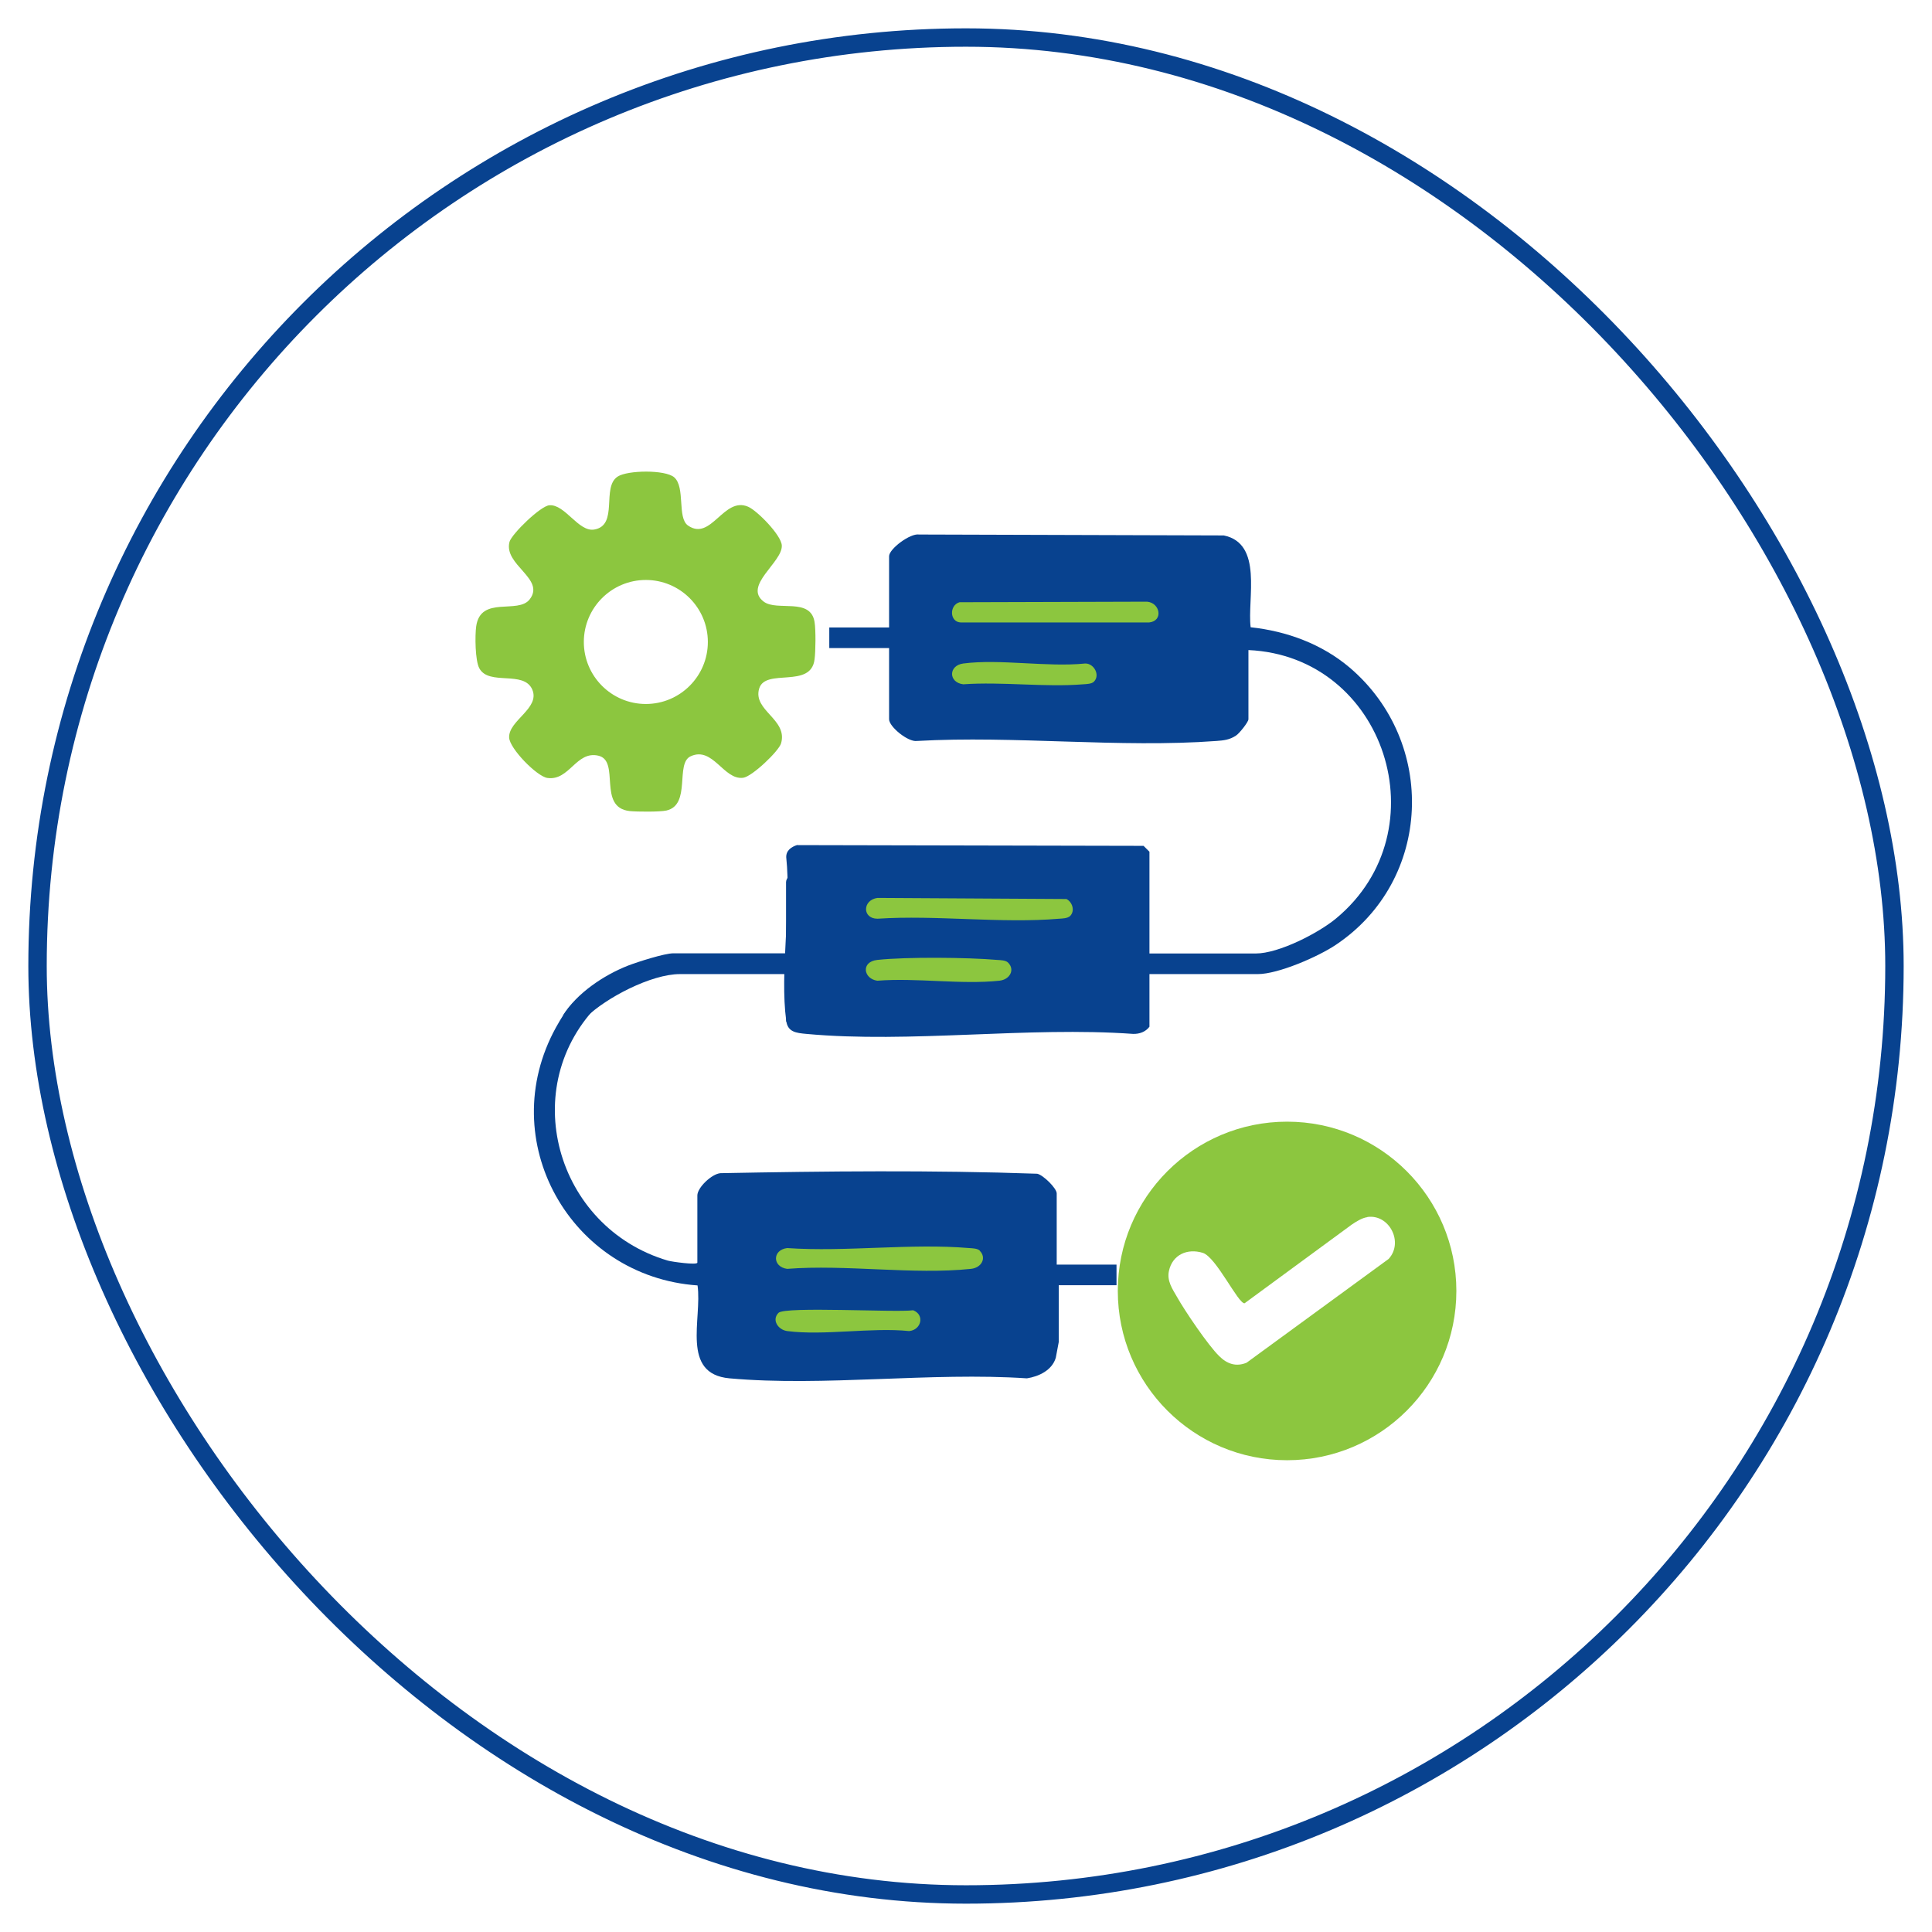
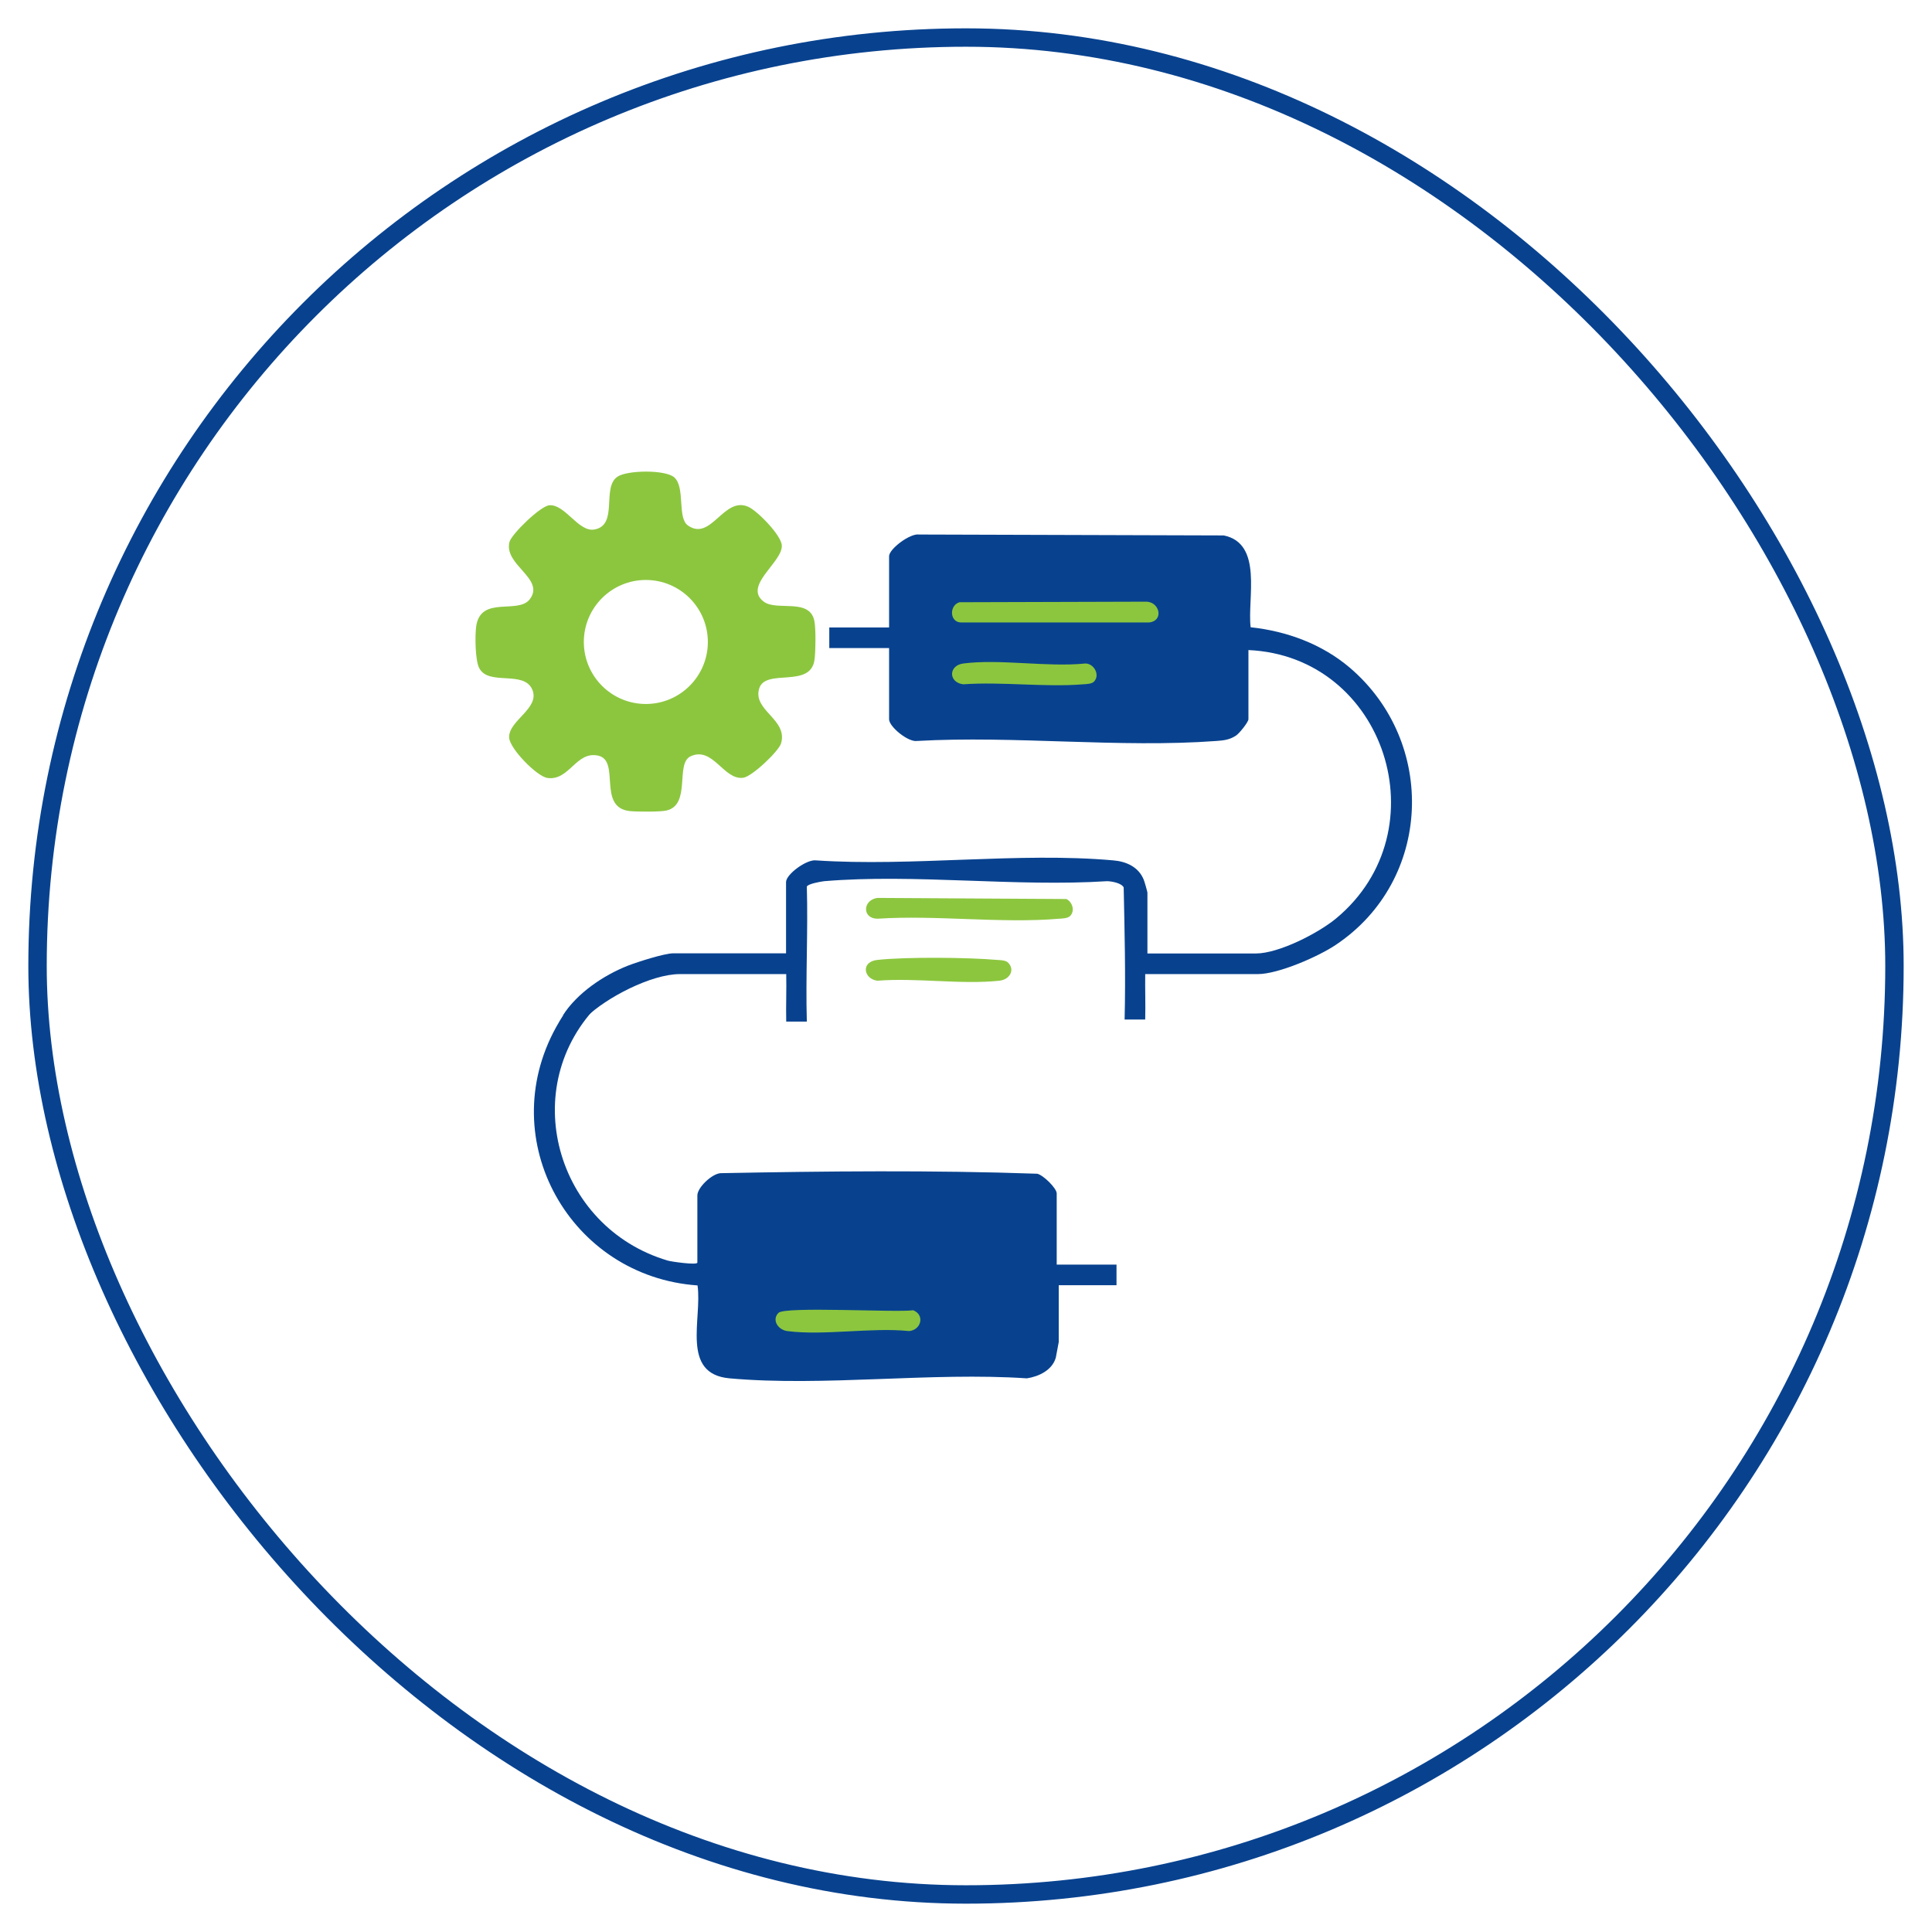
<svg xmlns="http://www.w3.org/2000/svg" id="Layer_1" data-name="Layer 1" viewBox="0 0 105 105">
  <defs>
    <style>      .cls-1 {        fill: #8cc63f;      }      .cls-2 {        fill: none;        stroke: #08428f;        stroke-miterlimit: 10;      }      .cls-3 {        fill: #08428f;      }    </style>
  </defs>
  <rect class="cls-2" x="2.04" y="2.04" width="100.92" height="100.92" rx="50.46" ry="50.46" />
  <g>
    <path class="cls-3" d="M30.6,55.18c.76-1.21,2.21-2.18,3.53-2.7.52-.2,1.98-.67,2.47-.67h6.12v-3.87c0-.43,1.13-1.25,1.63-1.18,5.21.35,11.03-.46,16.16,0,.71.06,1.37.36,1.65,1.05.04.09.2.66.2.7v3.31h5.89c1.25,0,3.41-1.11,4.37-1.91,5.74-4.77,2.66-14.25-4.77-14.58v3.76c0,.15-.5.78-.68.89-.35.23-.66.26-1.06.29-5.25.39-10.98-.3-16.28,0-.47.07-1.51-.77-1.51-1.18v-3.87h-3.25v-1.12h3.25v-3.87c0-.4,1.15-1.26,1.63-1.18l16.56.05c2.15.44,1.27,3.44,1.46,4.99,1.96.21,3.87.91,5.38,2.19,4.76,4.05,4.5,11.56-.75,15.07-.95.64-3.13,1.59-4.24,1.59h-6.12c-.01.82.02,1.65,0,2.47h-1.12c.06-2.38,0-4.81-.05-7.18-.12-.24-.64-.33-.89-.34-4.98.32-10.46-.41-15.38,0-.19.02-.92.15-.95.3.07,2.44-.07,4.89,0,7.33h-1.12c-.02-.86.02-1.72,0-2.58h-5.78c-1.55,0-4.01,1.28-5.11,2.36-.41,0-.82-.18-1.23-.11Z" />
-     <path class="cls-1" d="M79.15,70.16c0,5.08-4.12,9.2-9.2,9.2s-9.2-4.12-9.2-9.2,4.12-9.2,9.2-9.2,9.2,4.12,9.2,9.2ZM74.31,66.15c-.29.04-.6.24-.84.4l-5.83,4.28c-.35.03-1.54-2.51-2.27-2.74-.84-.26-1.65.1-1.84.98-.12.54.18.97.44,1.42.42.75,1.7,2.64,2.29,3.21.42.42.91.6,1.49.36l7.72-5.64c.83-.91.03-2.44-1.15-2.28Z" />
    <path class="cls-3" d="M31.4,54.38c.42-.07.82.1,1.23.11-4.61,4.53-2.43,12.22,3.66,14.02.2.06,1.61.26,1.61.11v-3.65c0-.43.79-1.18,1.26-1.21,5.71-.11,11.51-.17,17.21.03.33.07,1.06.79,1.06,1.07v3.87h3.25v1.12h-3.14v3.09s-.14.75-.16.85c-.2.68-.92,1.02-1.57,1.12-5.21-.35-11.03.46-16.16,0-2.67-.24-1.48-3.23-1.74-5.05-6.9-.48-11.09-7.87-7.69-14.03.21-.38.79-1.39,1.18-1.46Z" />
-     <path class="cls-3" d="M43.34,45.92c-.33.1-.62.3-.61.67.29,2.75-.36,6.22,0,8.89.08.61.54.66,1.09.71,5.63.52,12.05-.41,17.76,0,.35.01.68-.11.89-.39v-9.51s-.32-.32-.32-.32l-18.81-.04Z" />
    <g>
-       <path class="cls-1" d="M53.25,67.98c.38.38.1.92-.48.98-3.13.33-6.81-.25-9.99,0-.81-.11-.81-1.03,0-1.13,3.2.22,6.73-.27,9.89,0,.18.01.46.02.58.14Z" />
      <path class="cls-1" d="M42.31,71.35c.36-.36,6.38-.01,7.32-.14.64.25.44,1.07-.22,1.13-2.06-.21-4.63.26-6.63,0-.5-.07-.85-.61-.47-.99Z" />
    </g>
    <path class="cls-1" d="M41.51,32.7c.72.54,2.55-.25,2.76,1.11.07.41.06,1.59,0,2.02-.19,1.62-2.67.46-3.01,1.59-.36,1.2,1.57,1.67,1.19,2.98-.13.43-1.58,1.81-2.06,1.87-1.06.14-1.64-1.72-2.85-1.17-.86.38.04,2.64-1.32,2.95-.36.08-1.6.07-2,.03-1.77-.2-.49-2.73-1.7-3.01s-1.57,1.38-2.77,1.21c-.57-.08-2.06-1.6-2.08-2.2-.03-.93,1.69-1.58,1.26-2.6-.46-1.07-2.36-.19-2.88-1.16-.23-.42-.24-1.79-.17-2.28.24-1.69,2.28-.64,2.91-1.47.86-1.12-1.43-1.86-1.1-3.12.12-.43,1.69-1.96,2.17-1.99.85-.06,1.58,1.46,2.43,1.32,1.35-.22.38-2.3,1.28-2.88.54-.35,2.58-.38,3.07.04.62.54.15,2.2.75,2.62,1.26.88,1.94-1.6,3.27-1.02.49.21,1.81,1.55,1.83,2.11.04.91-2.12,2.19-.98,3.05ZM38.47,34.89c0-1.86-1.51-3.37-3.37-3.37s-3.37,1.51-3.37,3.37,1.51,3.37,3.37,3.37,3.37-1.51,3.37-3.37Z" />
    <g>
      <path class="cls-1" d="M58.15,49.79c-.13.12-.41.13-.58.14-3.16.27-6.68-.21-9.88,0-.84,0-.82-1.02,0-1.13l10.27.06c.33.17.47.65.2.92Z" />
      <path class="cls-1" d="M54.79,52.32c.38.38.1.92-.48.98-2.08.22-4.51-.17-6.63,0-.75-.1-.91-1.03,0-1.13,1.56-.17,4.92-.14,6.52,0,.18.01.46.02.58.14Z" />
    </g>
    <g>
      <path class="cls-1" d="M62.34,32.7l-10.19.03c-.57.16-.55,1.09.08,1.1h10.22c.79-.08.6-1.07-.11-1.13Z" />
      <path class="cls-1" d="M58.98,36.06c-2.07.21-4.63-.26-6.63,0-.81.11-.81,1.03,0,1.13,2.11-.15,4.43.17,6.52,0,.17-.01.46-.02.58-.14.36-.36,0-1-.47-.99Z" />
    </g>
  </g>
</svg>